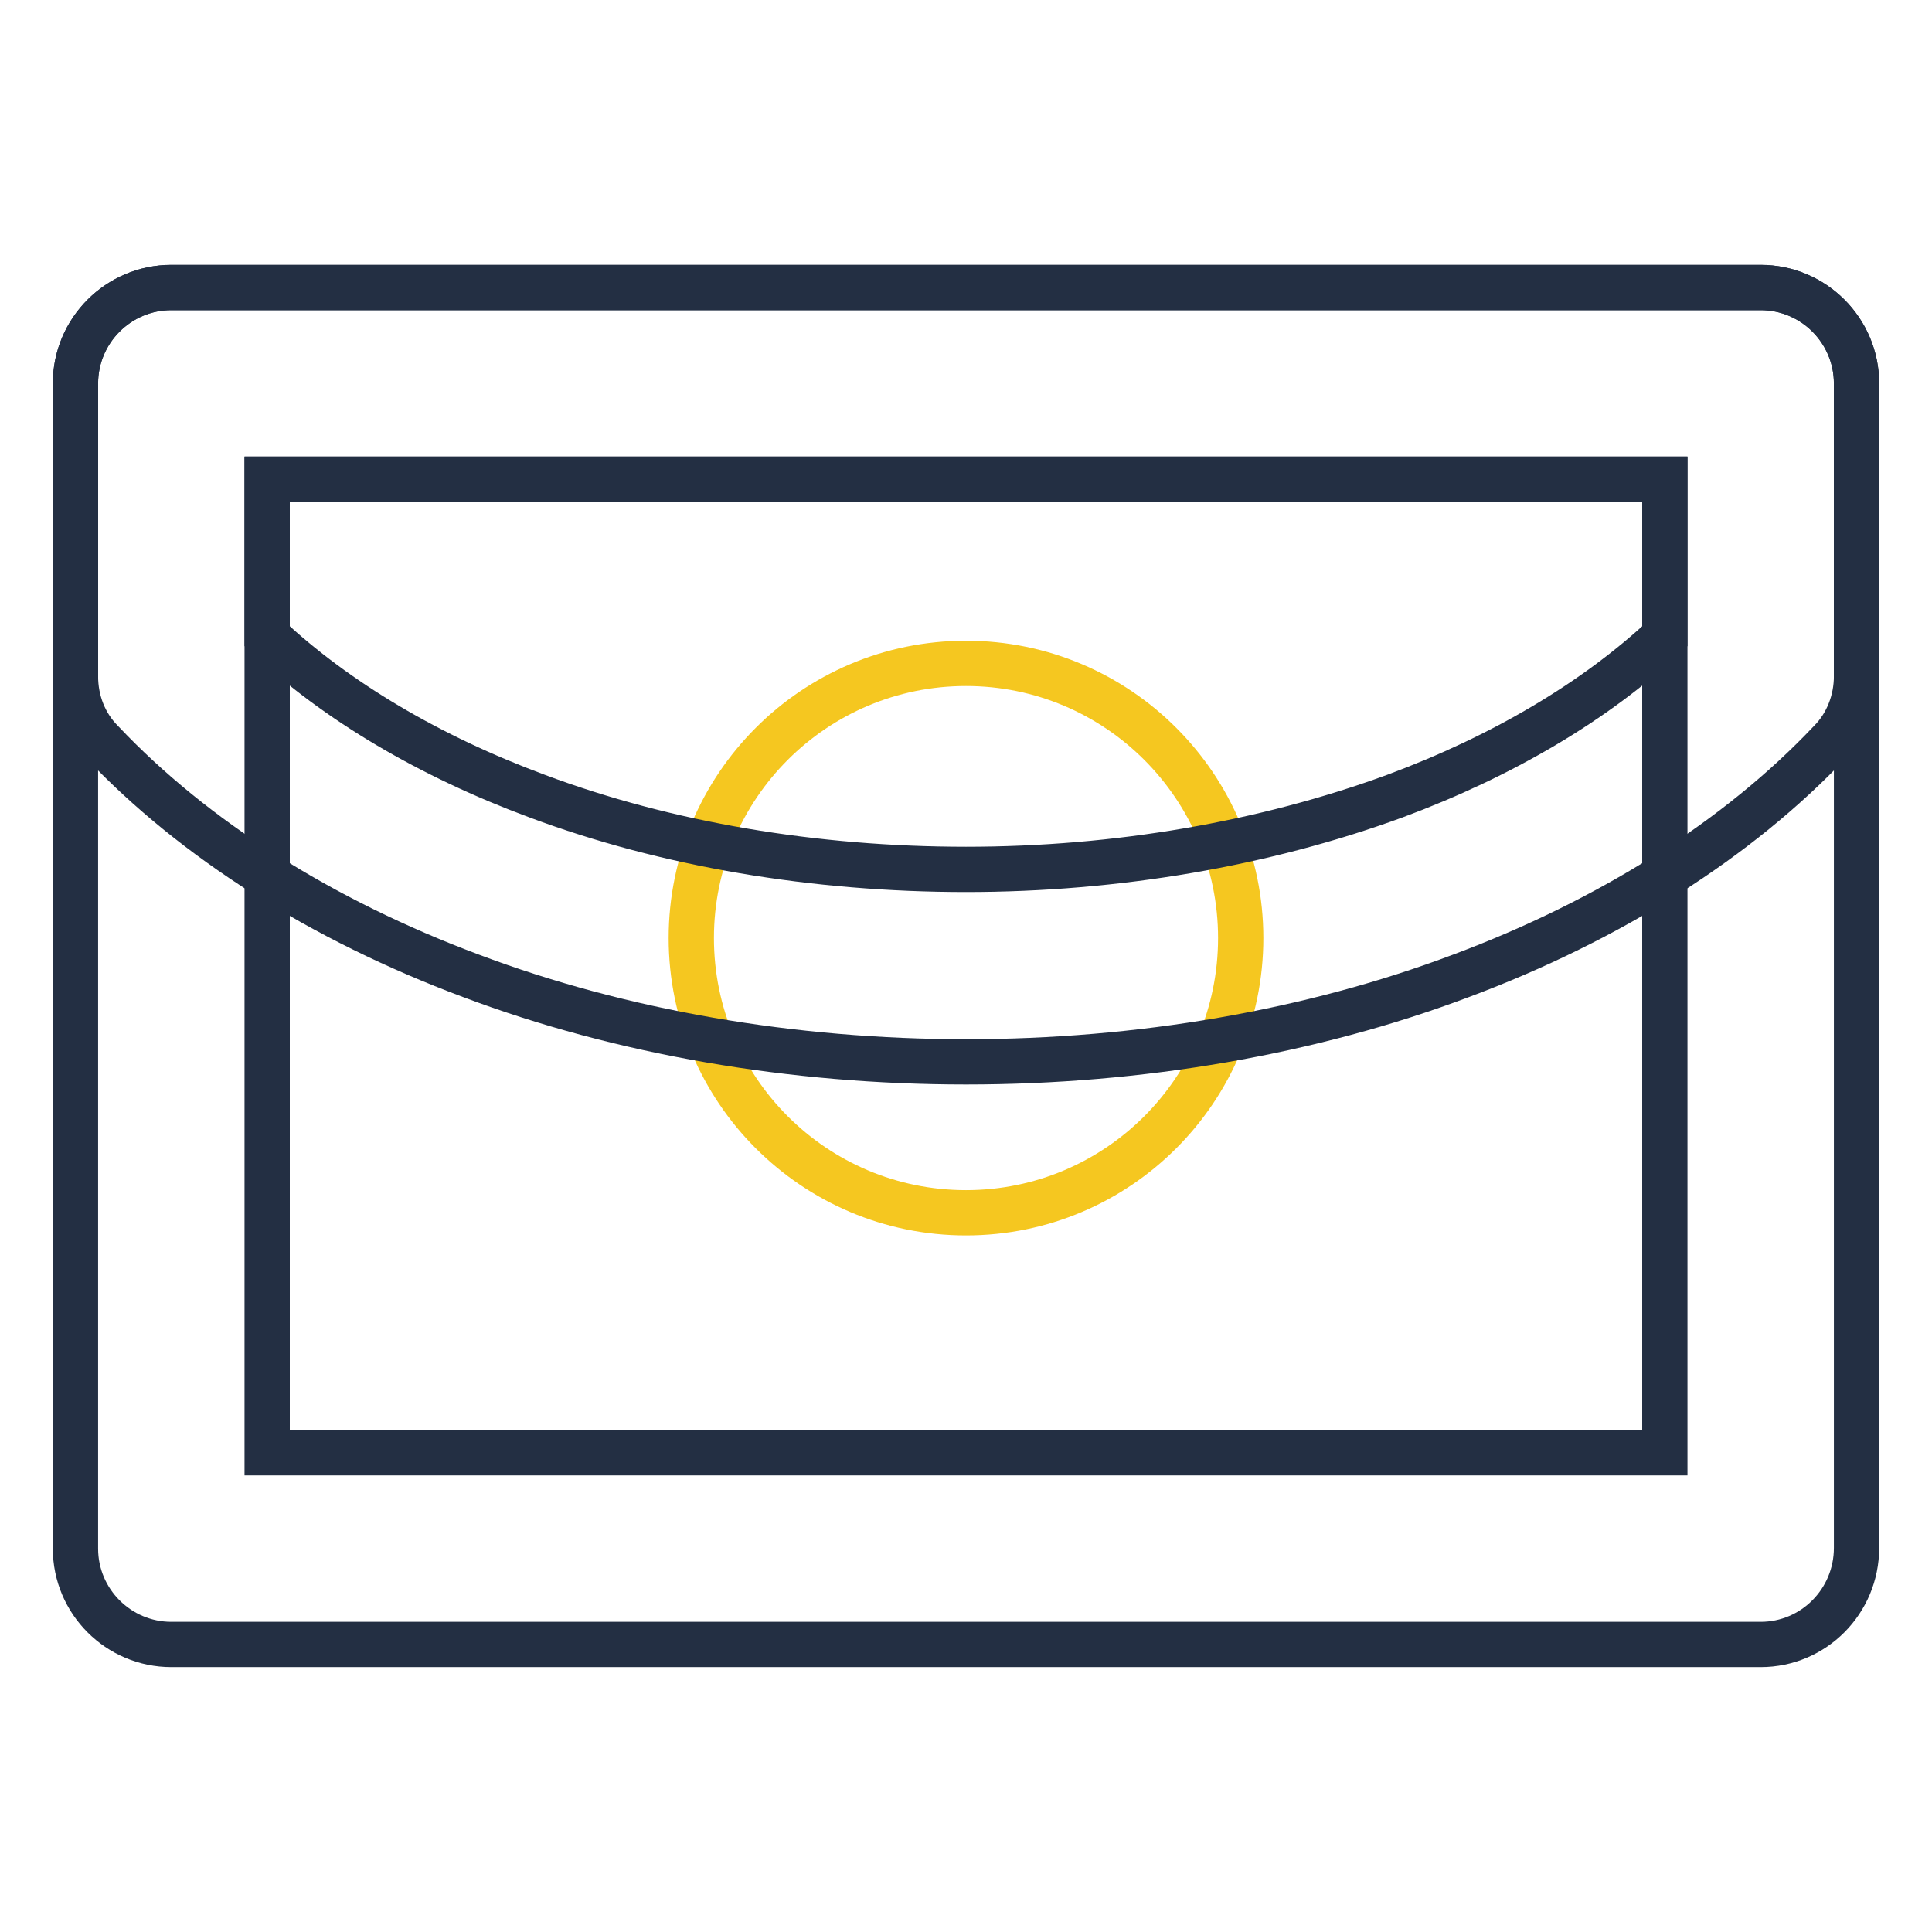
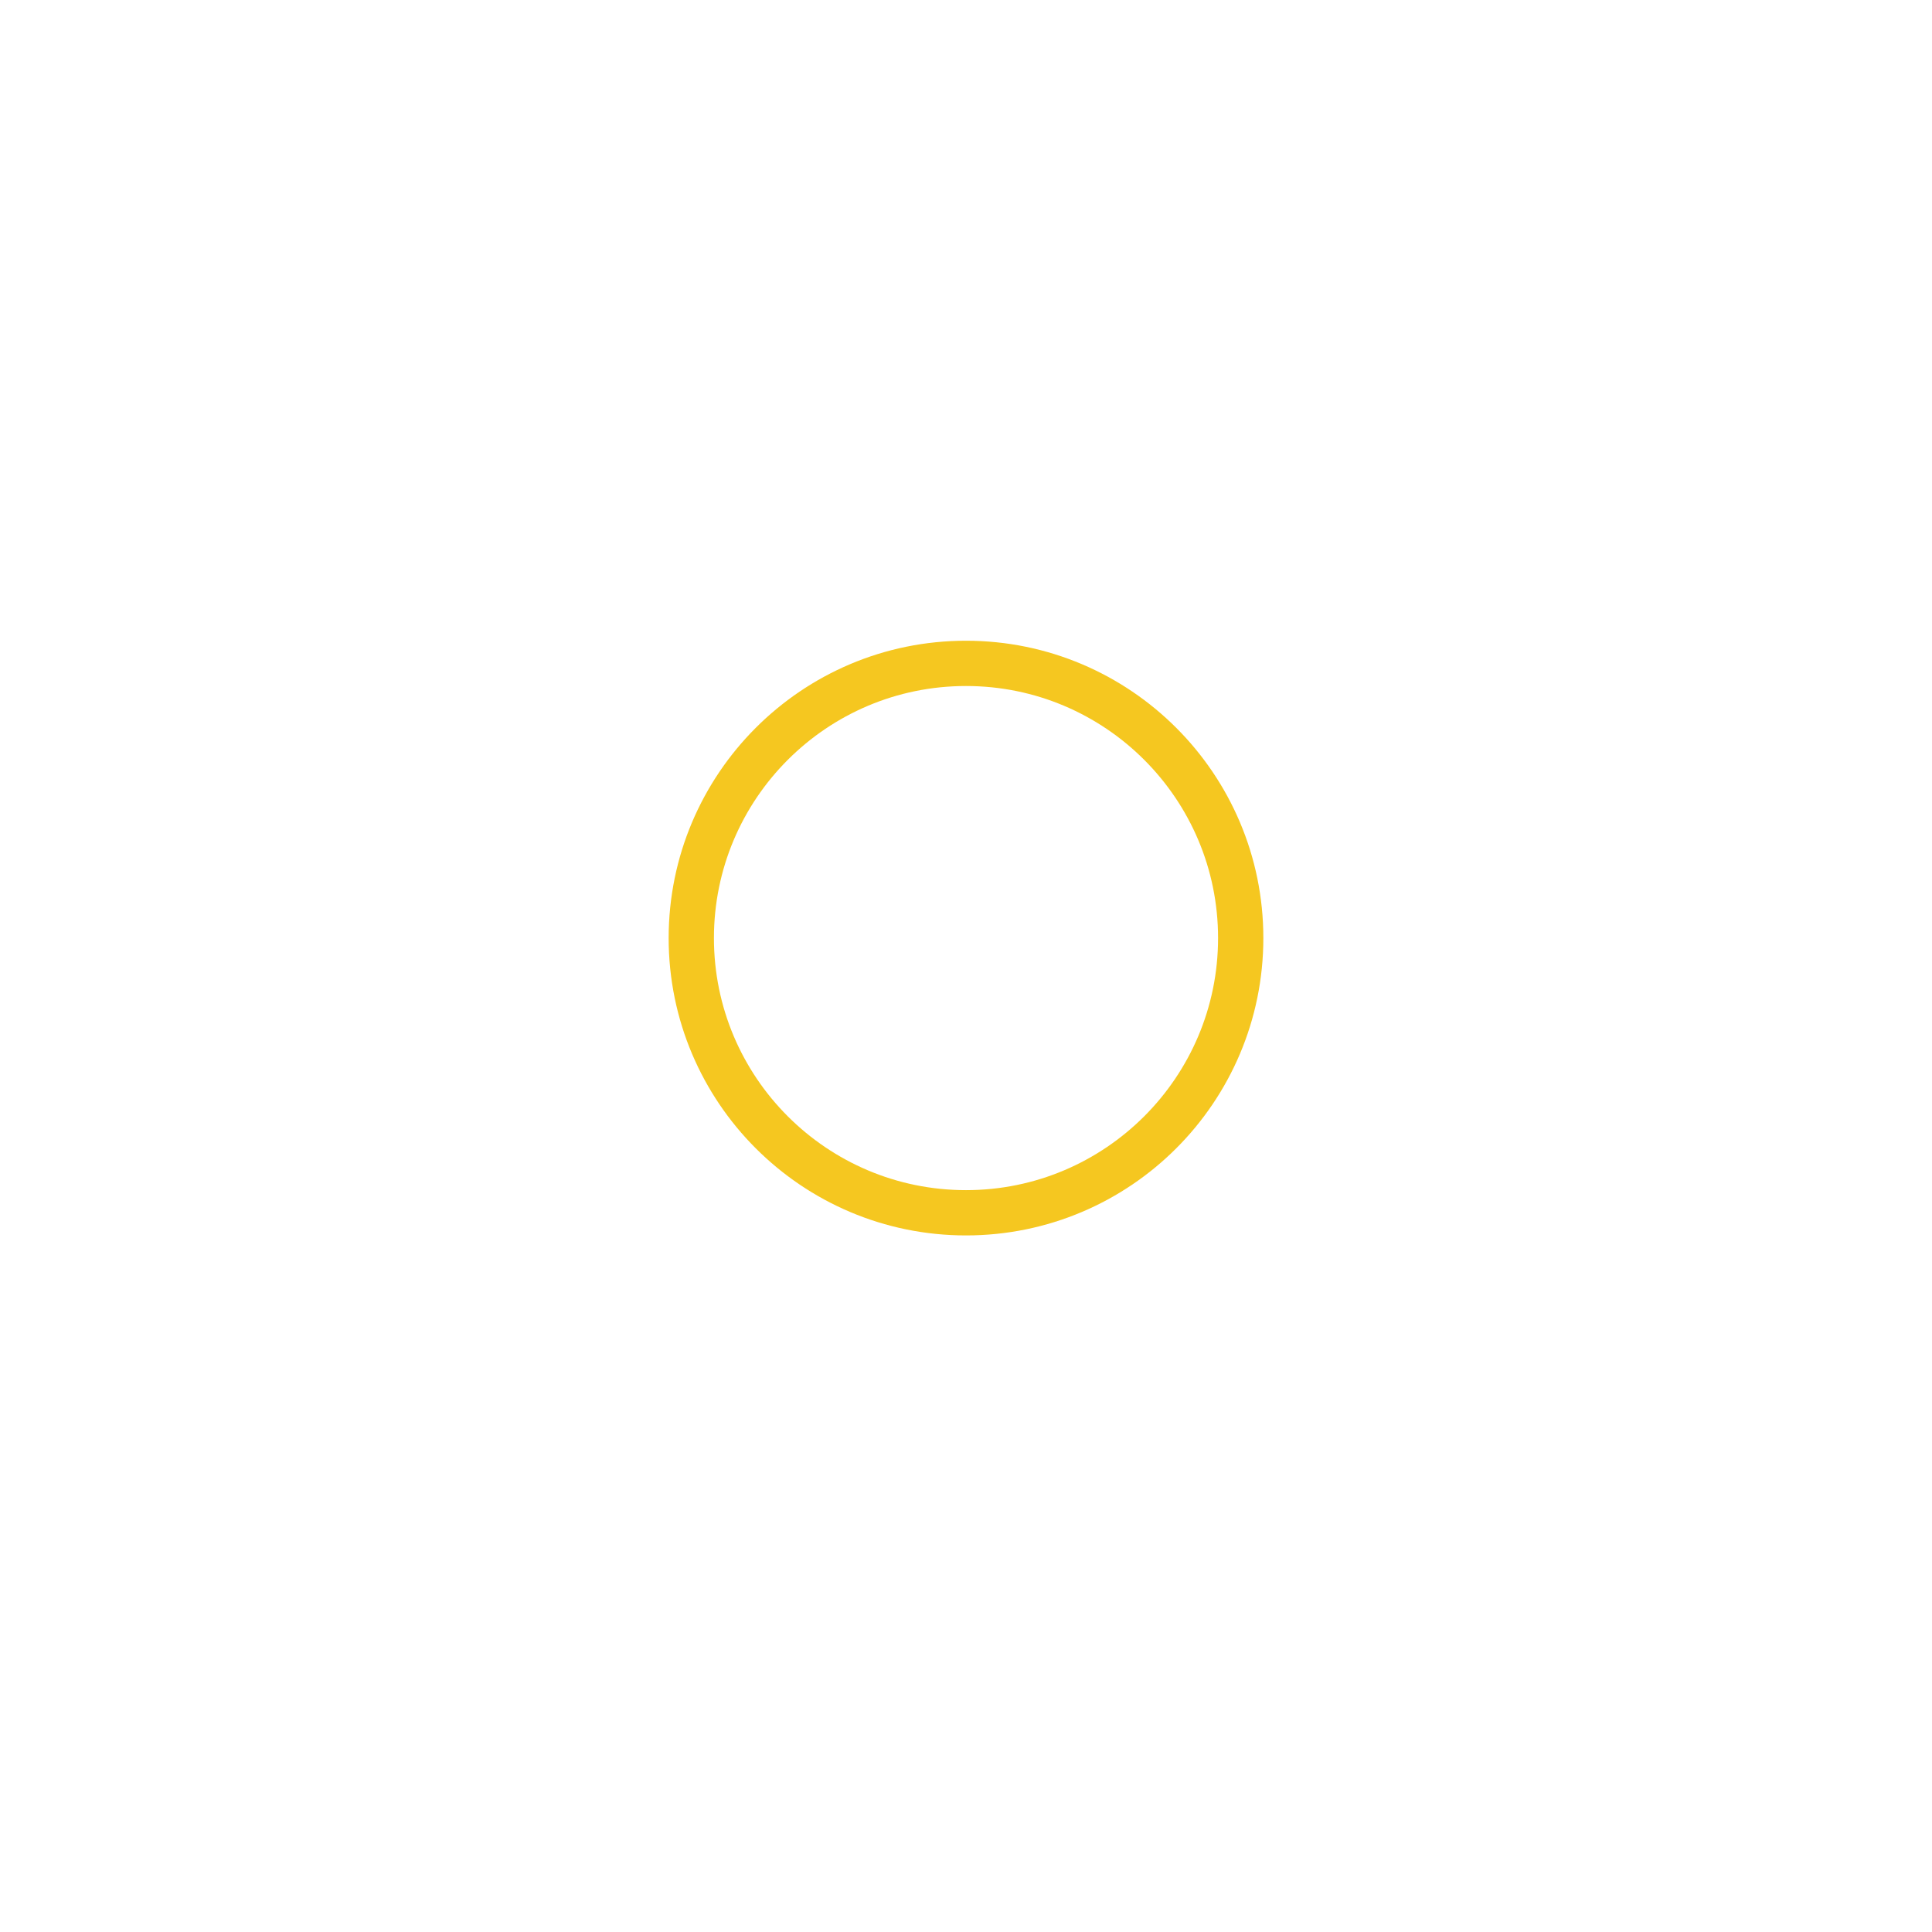
<svg xmlns="http://www.w3.org/2000/svg" version="1.1" x="0px" y="0px" viewBox="0 0 256 256" enable-background="new 0 0 256 256" xml:space="preserve">
  <g>
    <path stroke-width="6" fill-opacity="0" stroke="#f5c720" d="M91.6,124.3c0,20.1,16.3,36.4,36.4,36.4s36.4-16.3,36.4-36.4c0-20.1-16.3-36.4-36.4-36.4 S91.6,104.2,91.6,124.3z" />
-     <path stroke-width="6" fill-opacity="0" stroke="#232f43" d="M233.3,217.9H22.7c-7,0-12.7-5.7-12.7-12.7V50.8c0-7,5.7-12.7,12.7-12.7h210.6c7,0,12.7,5.7,12.7,12.7 v154.3C246,212.2,240.3,217.9,233.3,217.9z M35.4,192.5h185.2V63.5H35.4V192.5z" />
-     <path stroke-width="6" fill-opacity="0" stroke="#232f43" d="M128,140.7c-23,0-45.7-3.9-65.6-11.4c-19.8-7.4-36.7-18.1-48.9-31C11.2,96,10,92.9,10,89.6V50.8 c0-7,5.7-12.7,12.7-12.7h210.6c7,0,12.7,5.7,12.7,12.7v38.8c0,3.2-1.2,6.4-3.5,8.7c-12.2,12.9-29.1,23.6-48.9,31 C173.7,136.8,151,140.7,128,140.7z M35.4,84.3c9.2,8.6,21.5,15.9,35.8,21.2c17.1,6.4,36.8,9.7,56.8,9.7c20,0,39.6-3.4,56.8-9.7 c14.3-5.3,26.6-12.6,35.8-21.2V63.5H35.4V84.3z" />
  </g>
</svg>